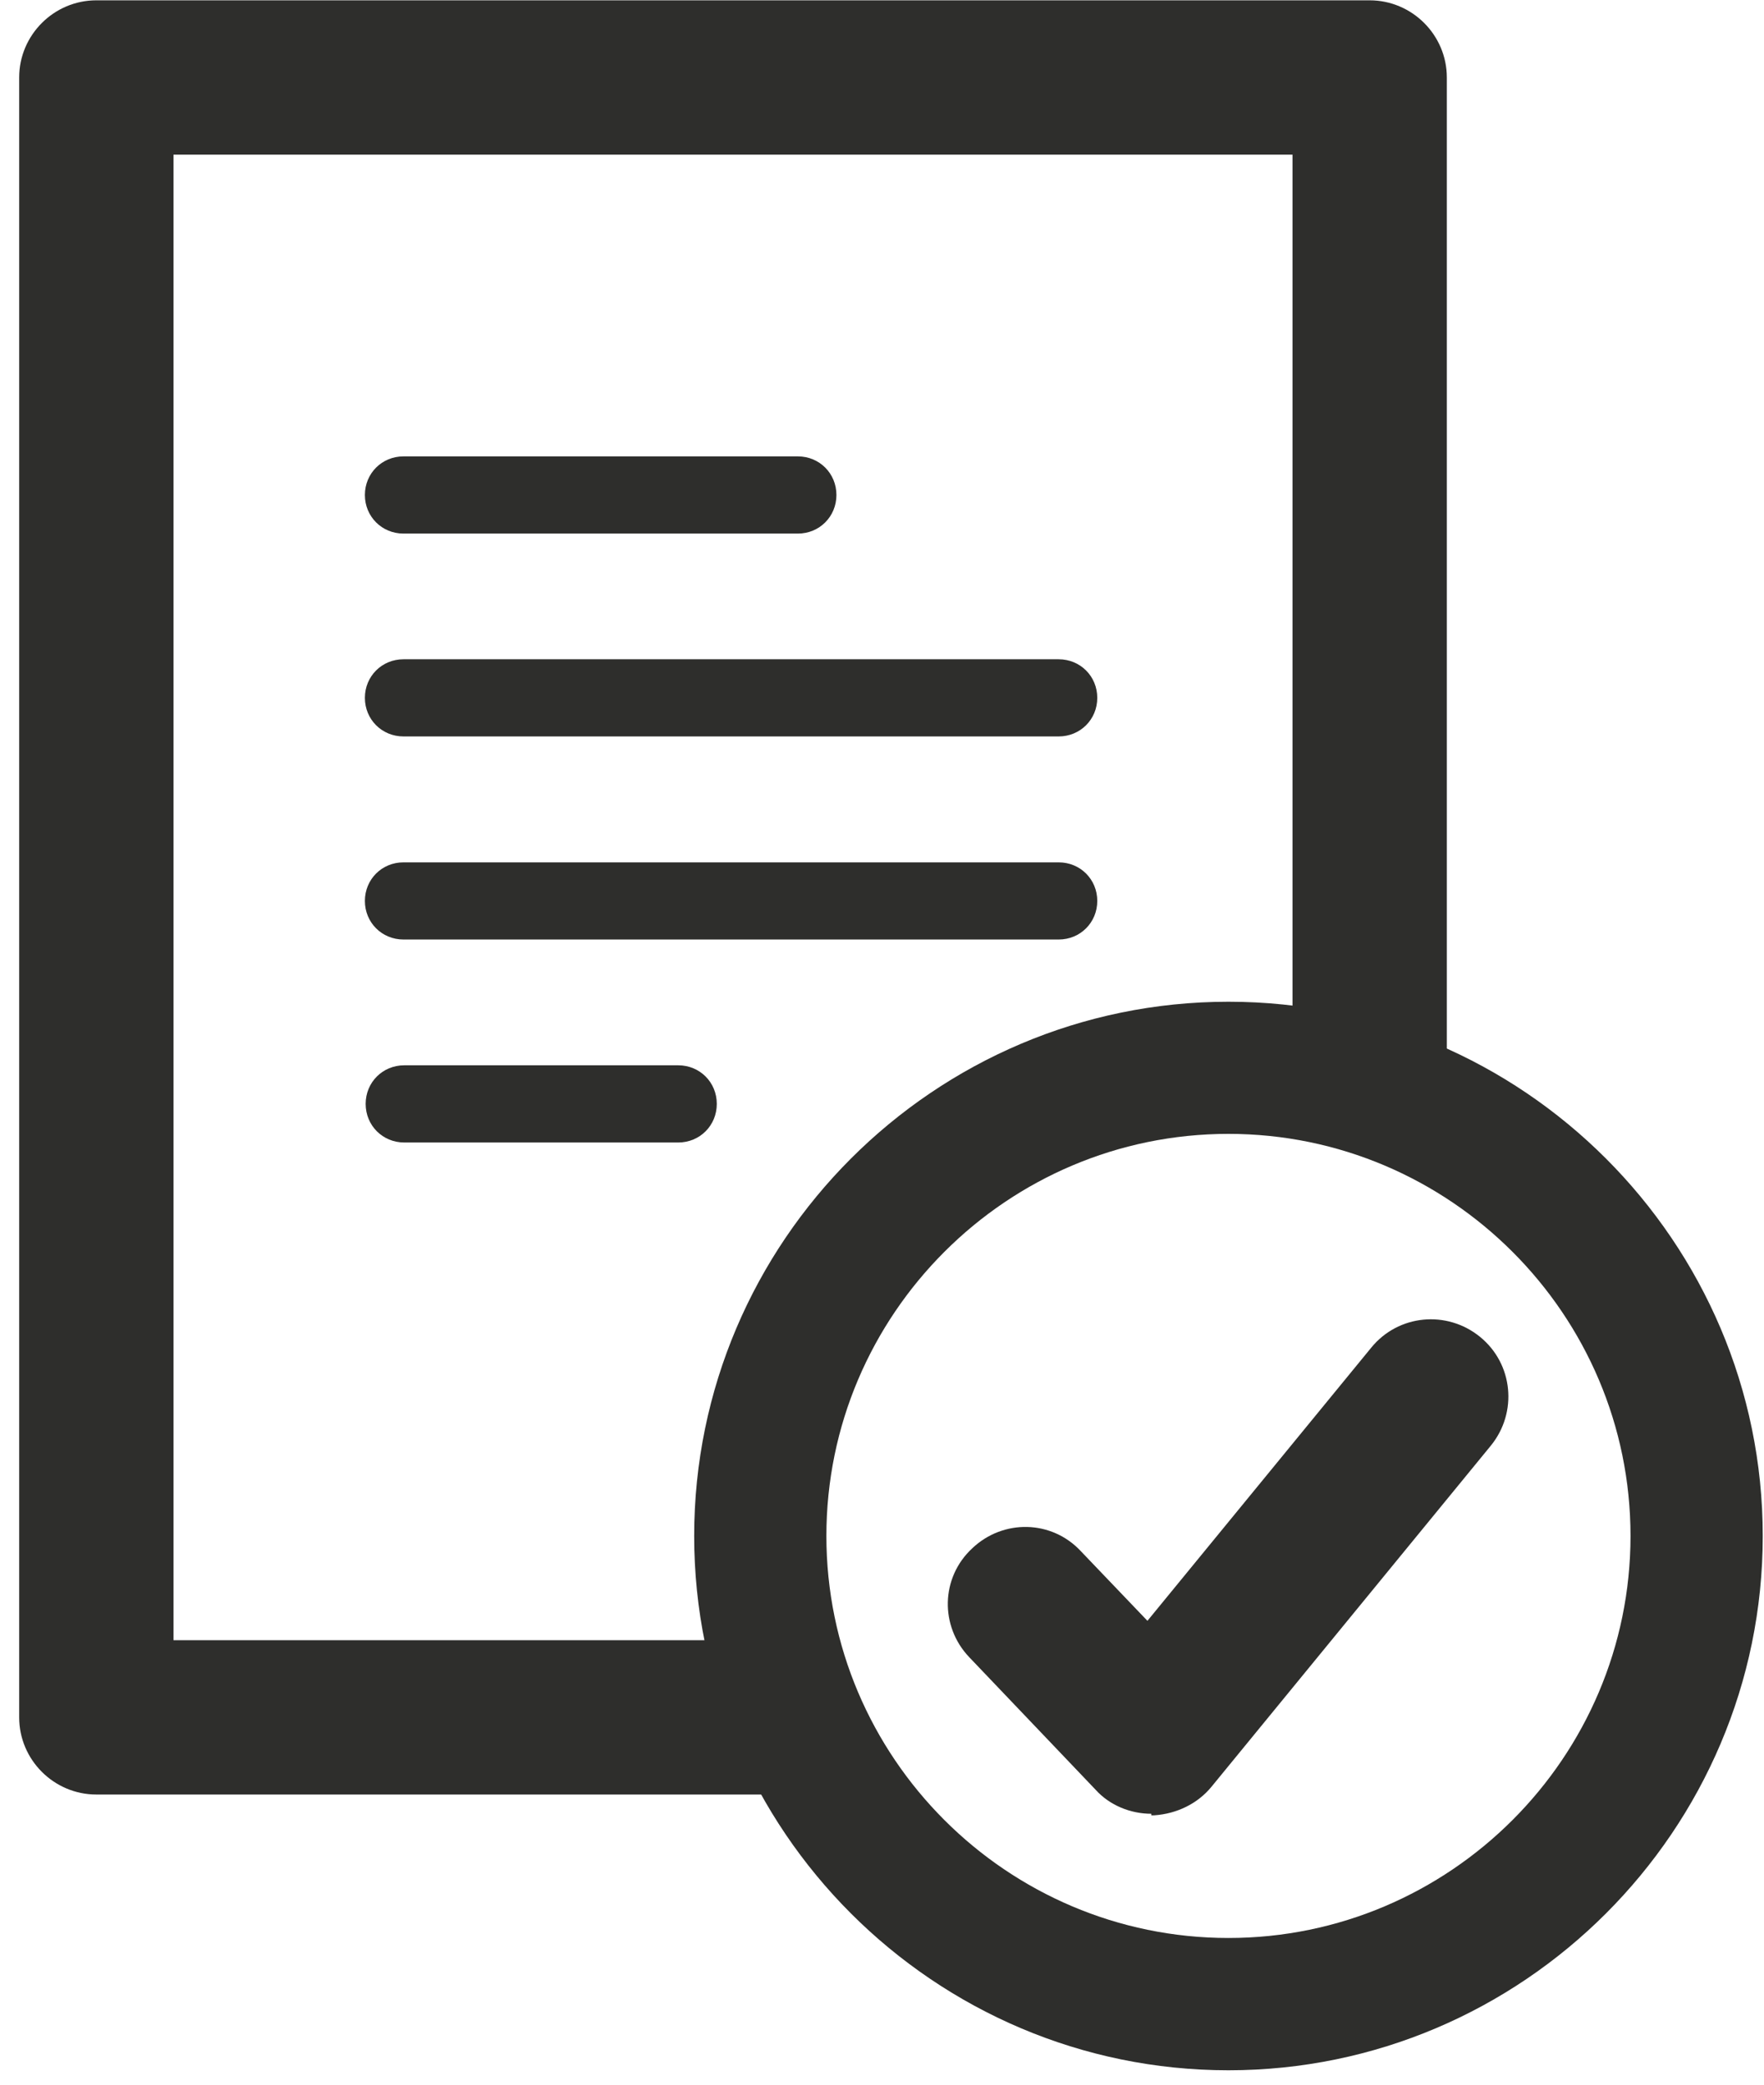
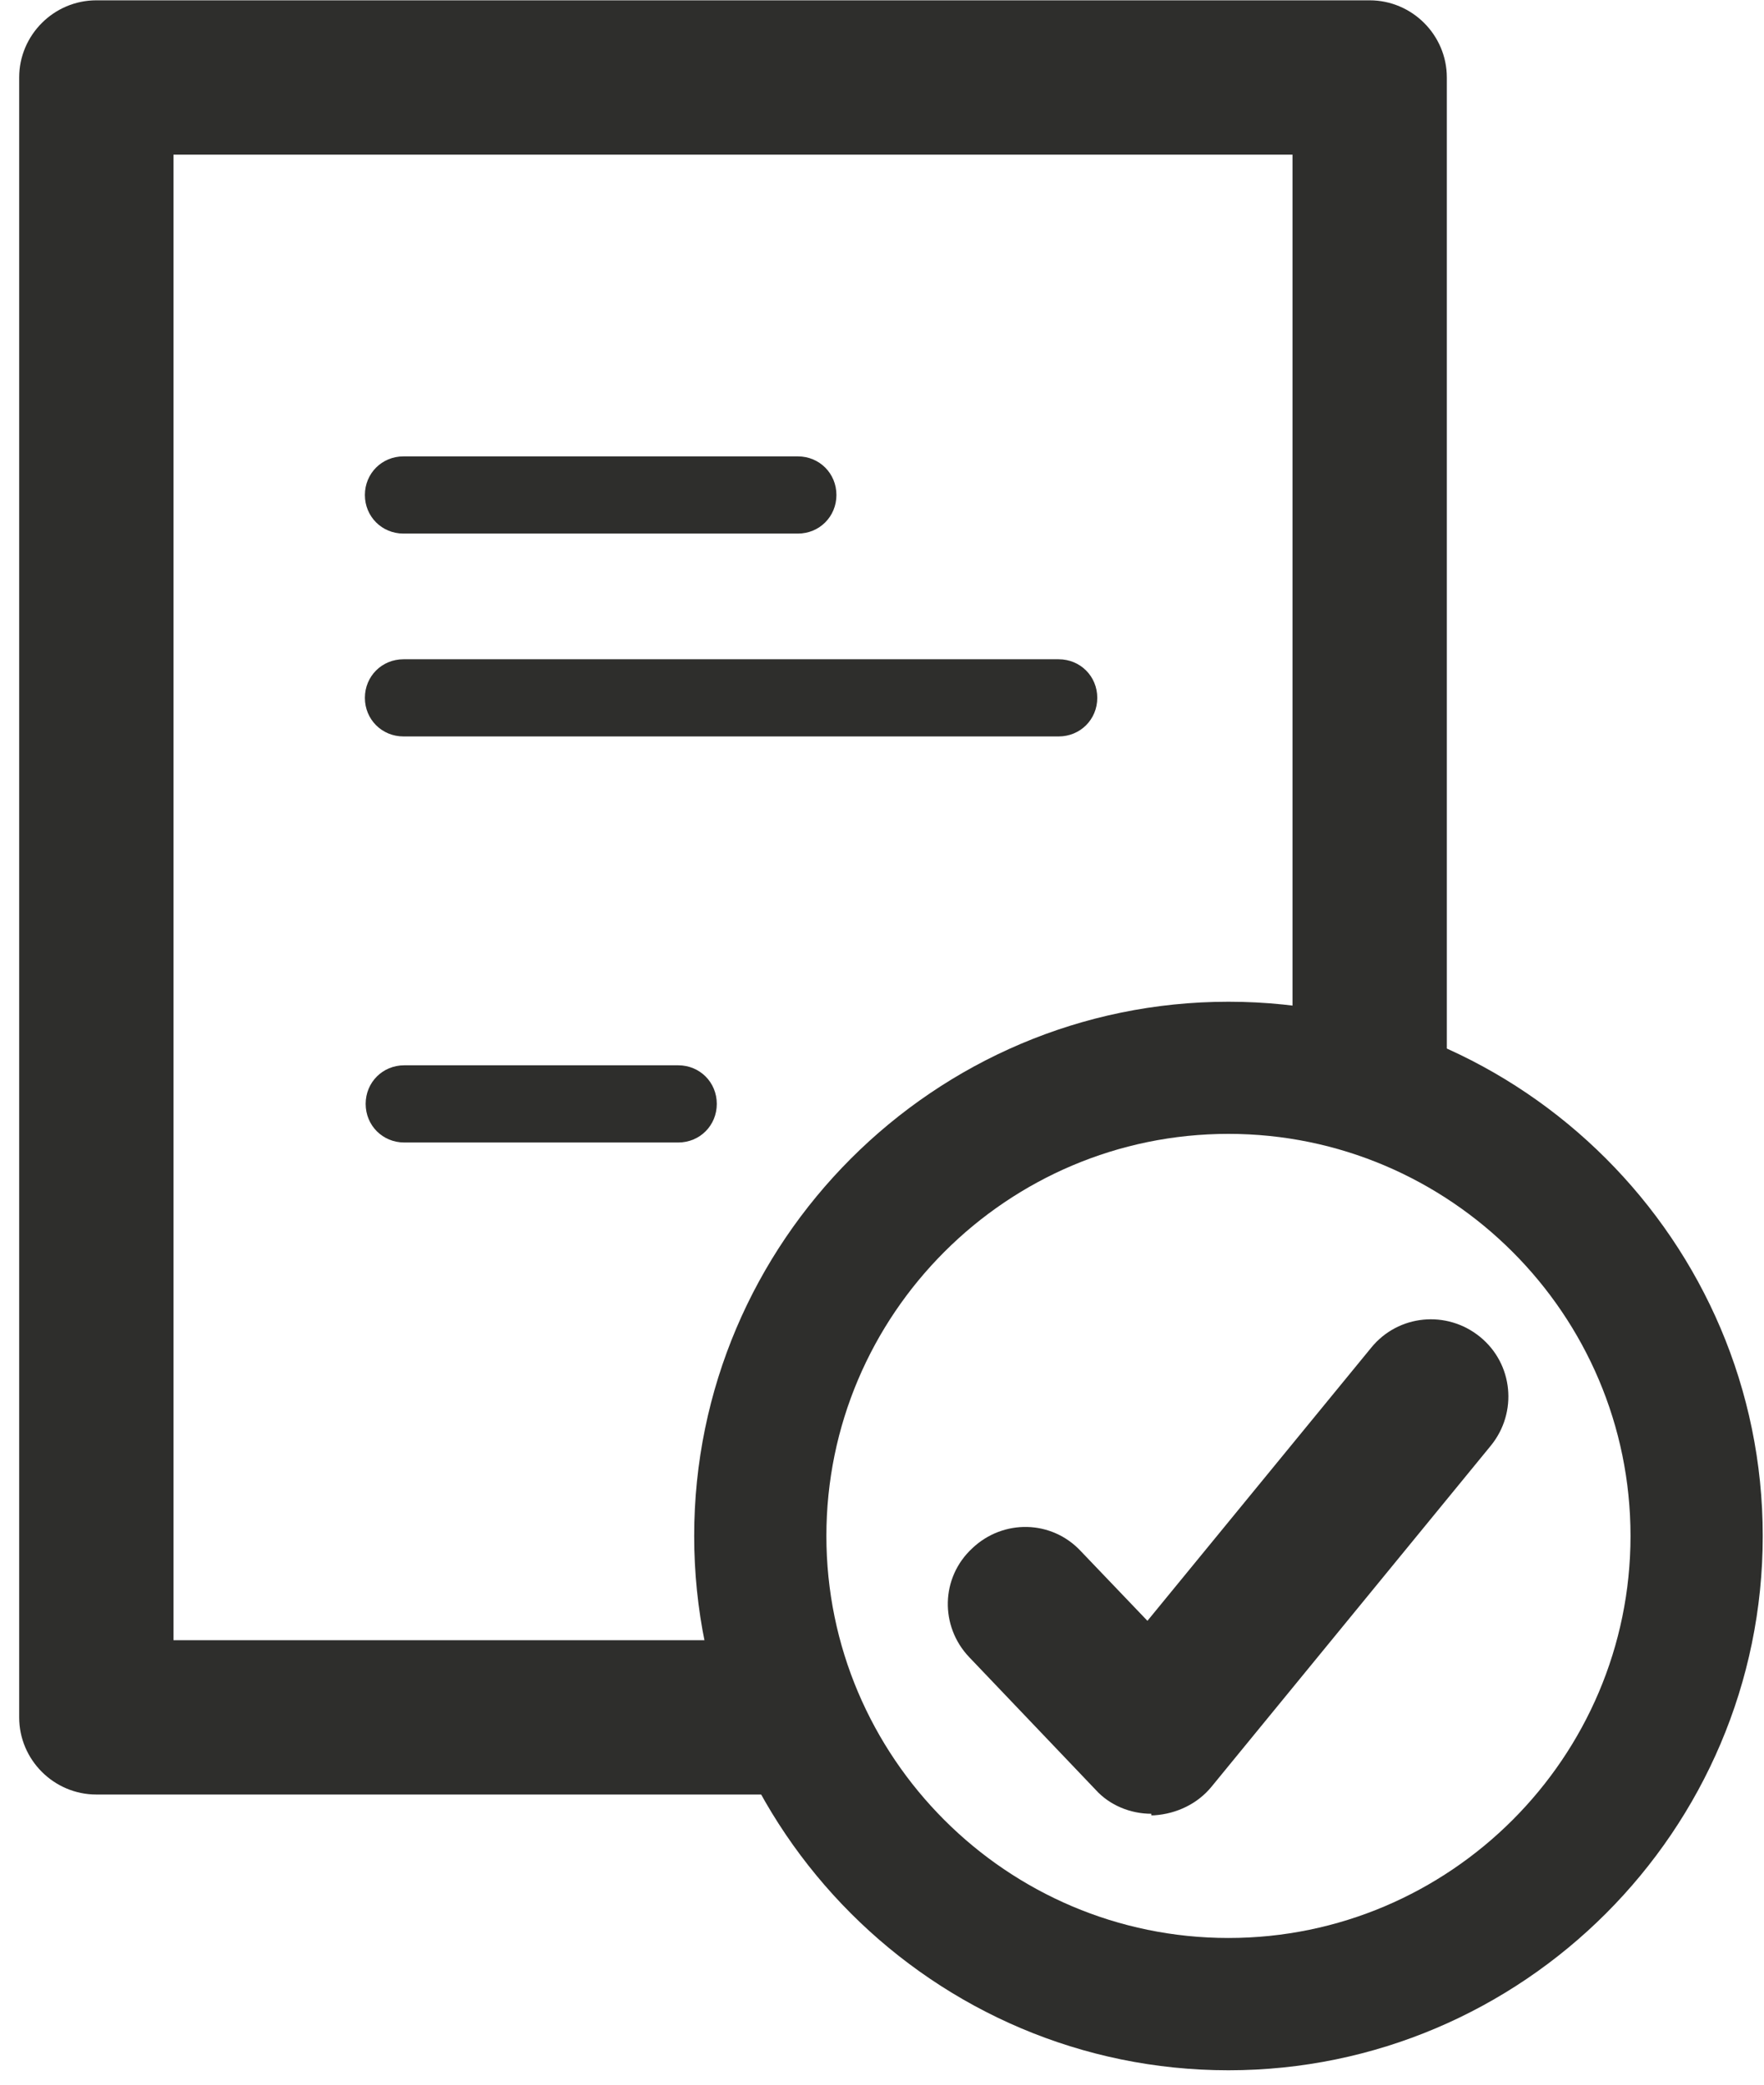
<svg xmlns="http://www.w3.org/2000/svg" width="55" height="65" viewBox="0 0 55 65" fill="none">
  <path d="M24.9 16.637H12.58C11.907 16.637 11.377 16.107 11.377 15.434C11.377 14.76 11.907 14.23 12.58 14.23H24.876C25.549 14.23 26.079 14.76 26.079 15.434C26.079 16.107 25.549 16.637 24.876 16.637H24.9Z" fill="#2E2E2C" />
  <path d="M33.008 22.962H12.58C11.907 22.962 11.377 22.433 11.377 21.759C11.377 21.085 11.907 20.556 12.58 20.556H33.008C33.682 20.556 34.212 21.085 34.212 21.759C34.212 22.433 33.682 22.962 33.008 22.962Z" fill="#2E2E2C" />
-   <path d="M33.008 29.294H12.58C11.907 29.294 11.377 28.765 11.377 28.091C11.377 27.417 11.907 26.888 12.58 26.888H33.008C33.682 26.888 34.212 27.417 34.212 28.091C34.212 28.765 33.682 29.294 33.008 29.294Z" fill="#2E2E2C" />
  <path d="M21.146 35.623H12.604C11.931 35.623 11.401 35.093 11.401 34.419C11.401 33.746 11.931 33.216 12.604 33.216H21.146C21.82 33.216 22.349 33.746 22.349 34.419C22.349 35.093 21.82 35.623 21.146 35.623Z" fill="#2E2E2C" />
  <path fill-rule="evenodd" clip-rule="evenodd" d="M38.302 64.551C29.128 64.551 21.644 57.067 21.644 47.892C21.644 38.718 29.128 31.234 38.302 31.234C47.476 31.234 54.961 38.718 54.961 47.892C54.961 57.067 47.476 64.551 38.302 64.551ZM25.766 47.891C25.766 40.985 31.396 35.354 38.302 35.354C45.208 35.354 50.838 40.985 50.838 47.891C50.838 54.796 45.208 60.426 38.302 60.426C31.396 60.426 25.766 54.796 25.766 47.891Z" fill="#2E2E2C" />
  <path d="M25.79 55.953H3.004C1.68 55.953 0.598 54.87 0.598 53.547V2.416C0.598 1.093 1.68 0.01 3.004 0.01H42.705C44.029 0.01 45.111 1.093 45.111 2.416V34.899H40.299V4.822H5.41V51.141H25.79V55.953Z" fill="#2E2E2C" />
  <path d="M35.896 56.553C35.246 56.553 34.597 56.288 34.163 55.807L30.217 51.668C29.303 50.706 29.327 49.19 30.314 48.276C31.276 47.361 32.792 47.385 33.706 48.372L35.776 50.537L42.754 42.02C43.596 40.985 45.111 40.84 46.146 41.683C47.181 42.525 47.325 44.041 46.483 45.075L37.773 55.711C37.34 56.24 36.69 56.553 35.992 56.601C35.968 56.601 35.92 56.601 35.896 56.601V56.553Z" fill="#2E2E2C" />
</svg>